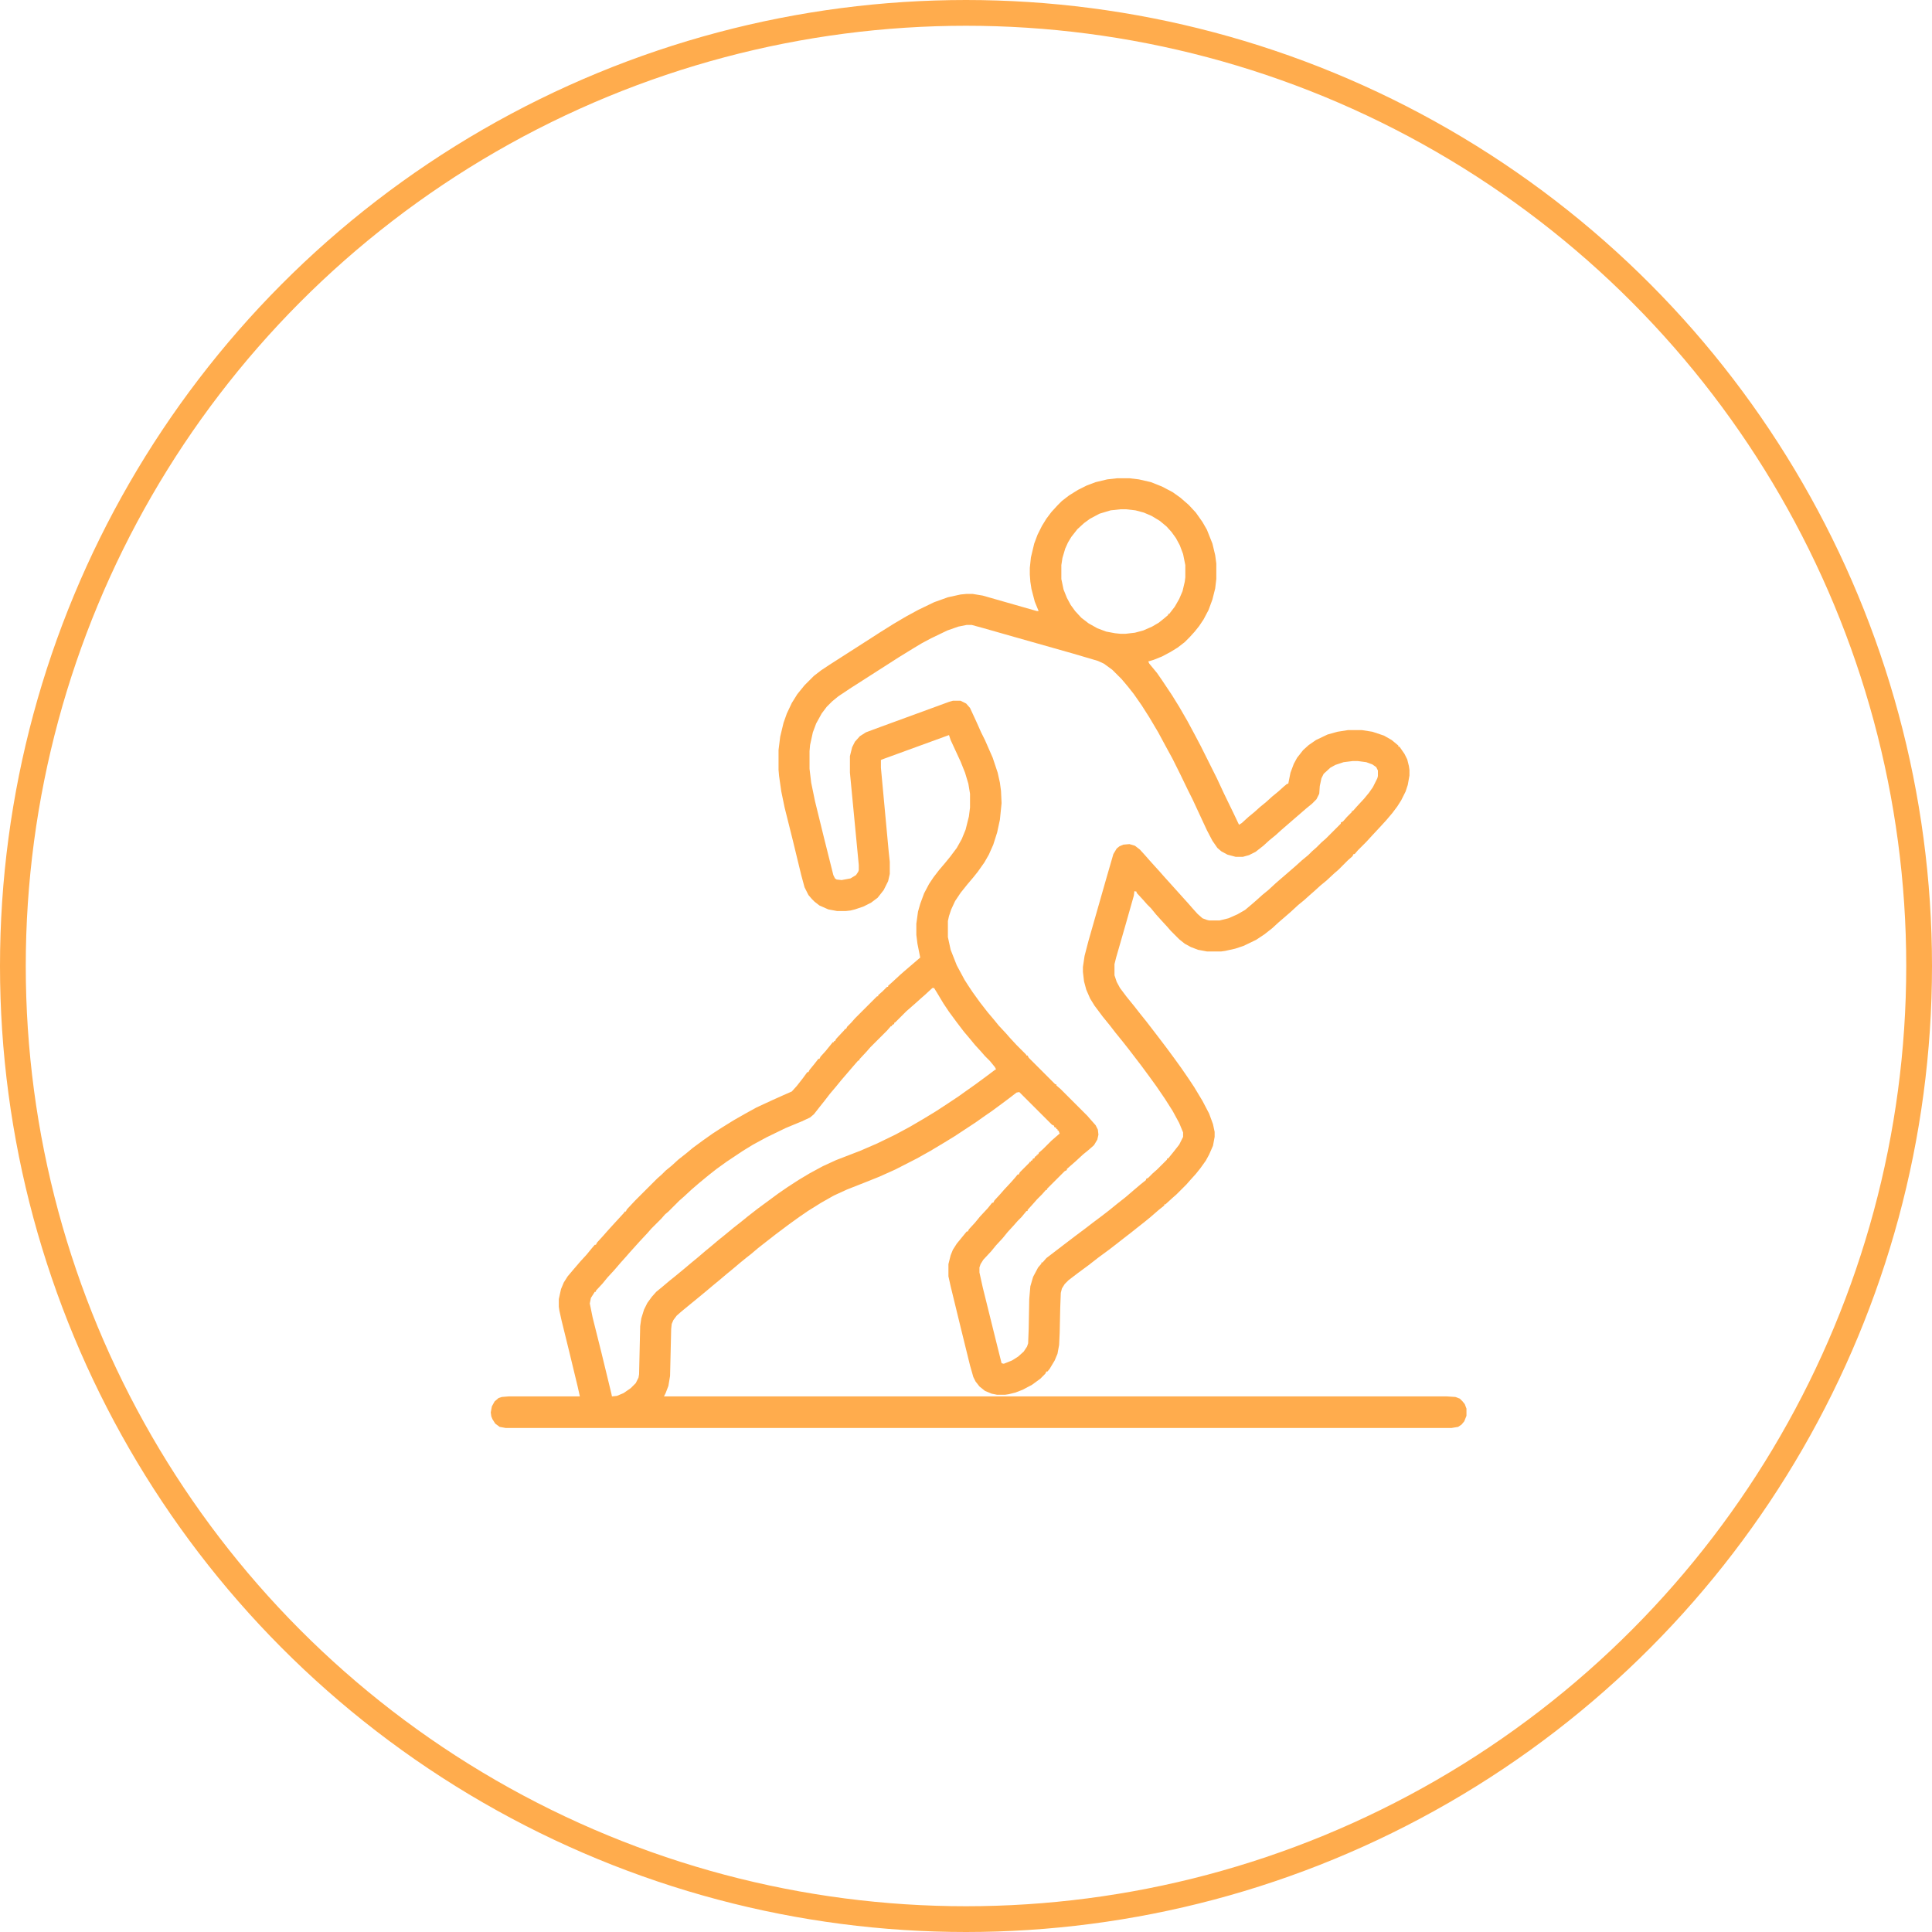
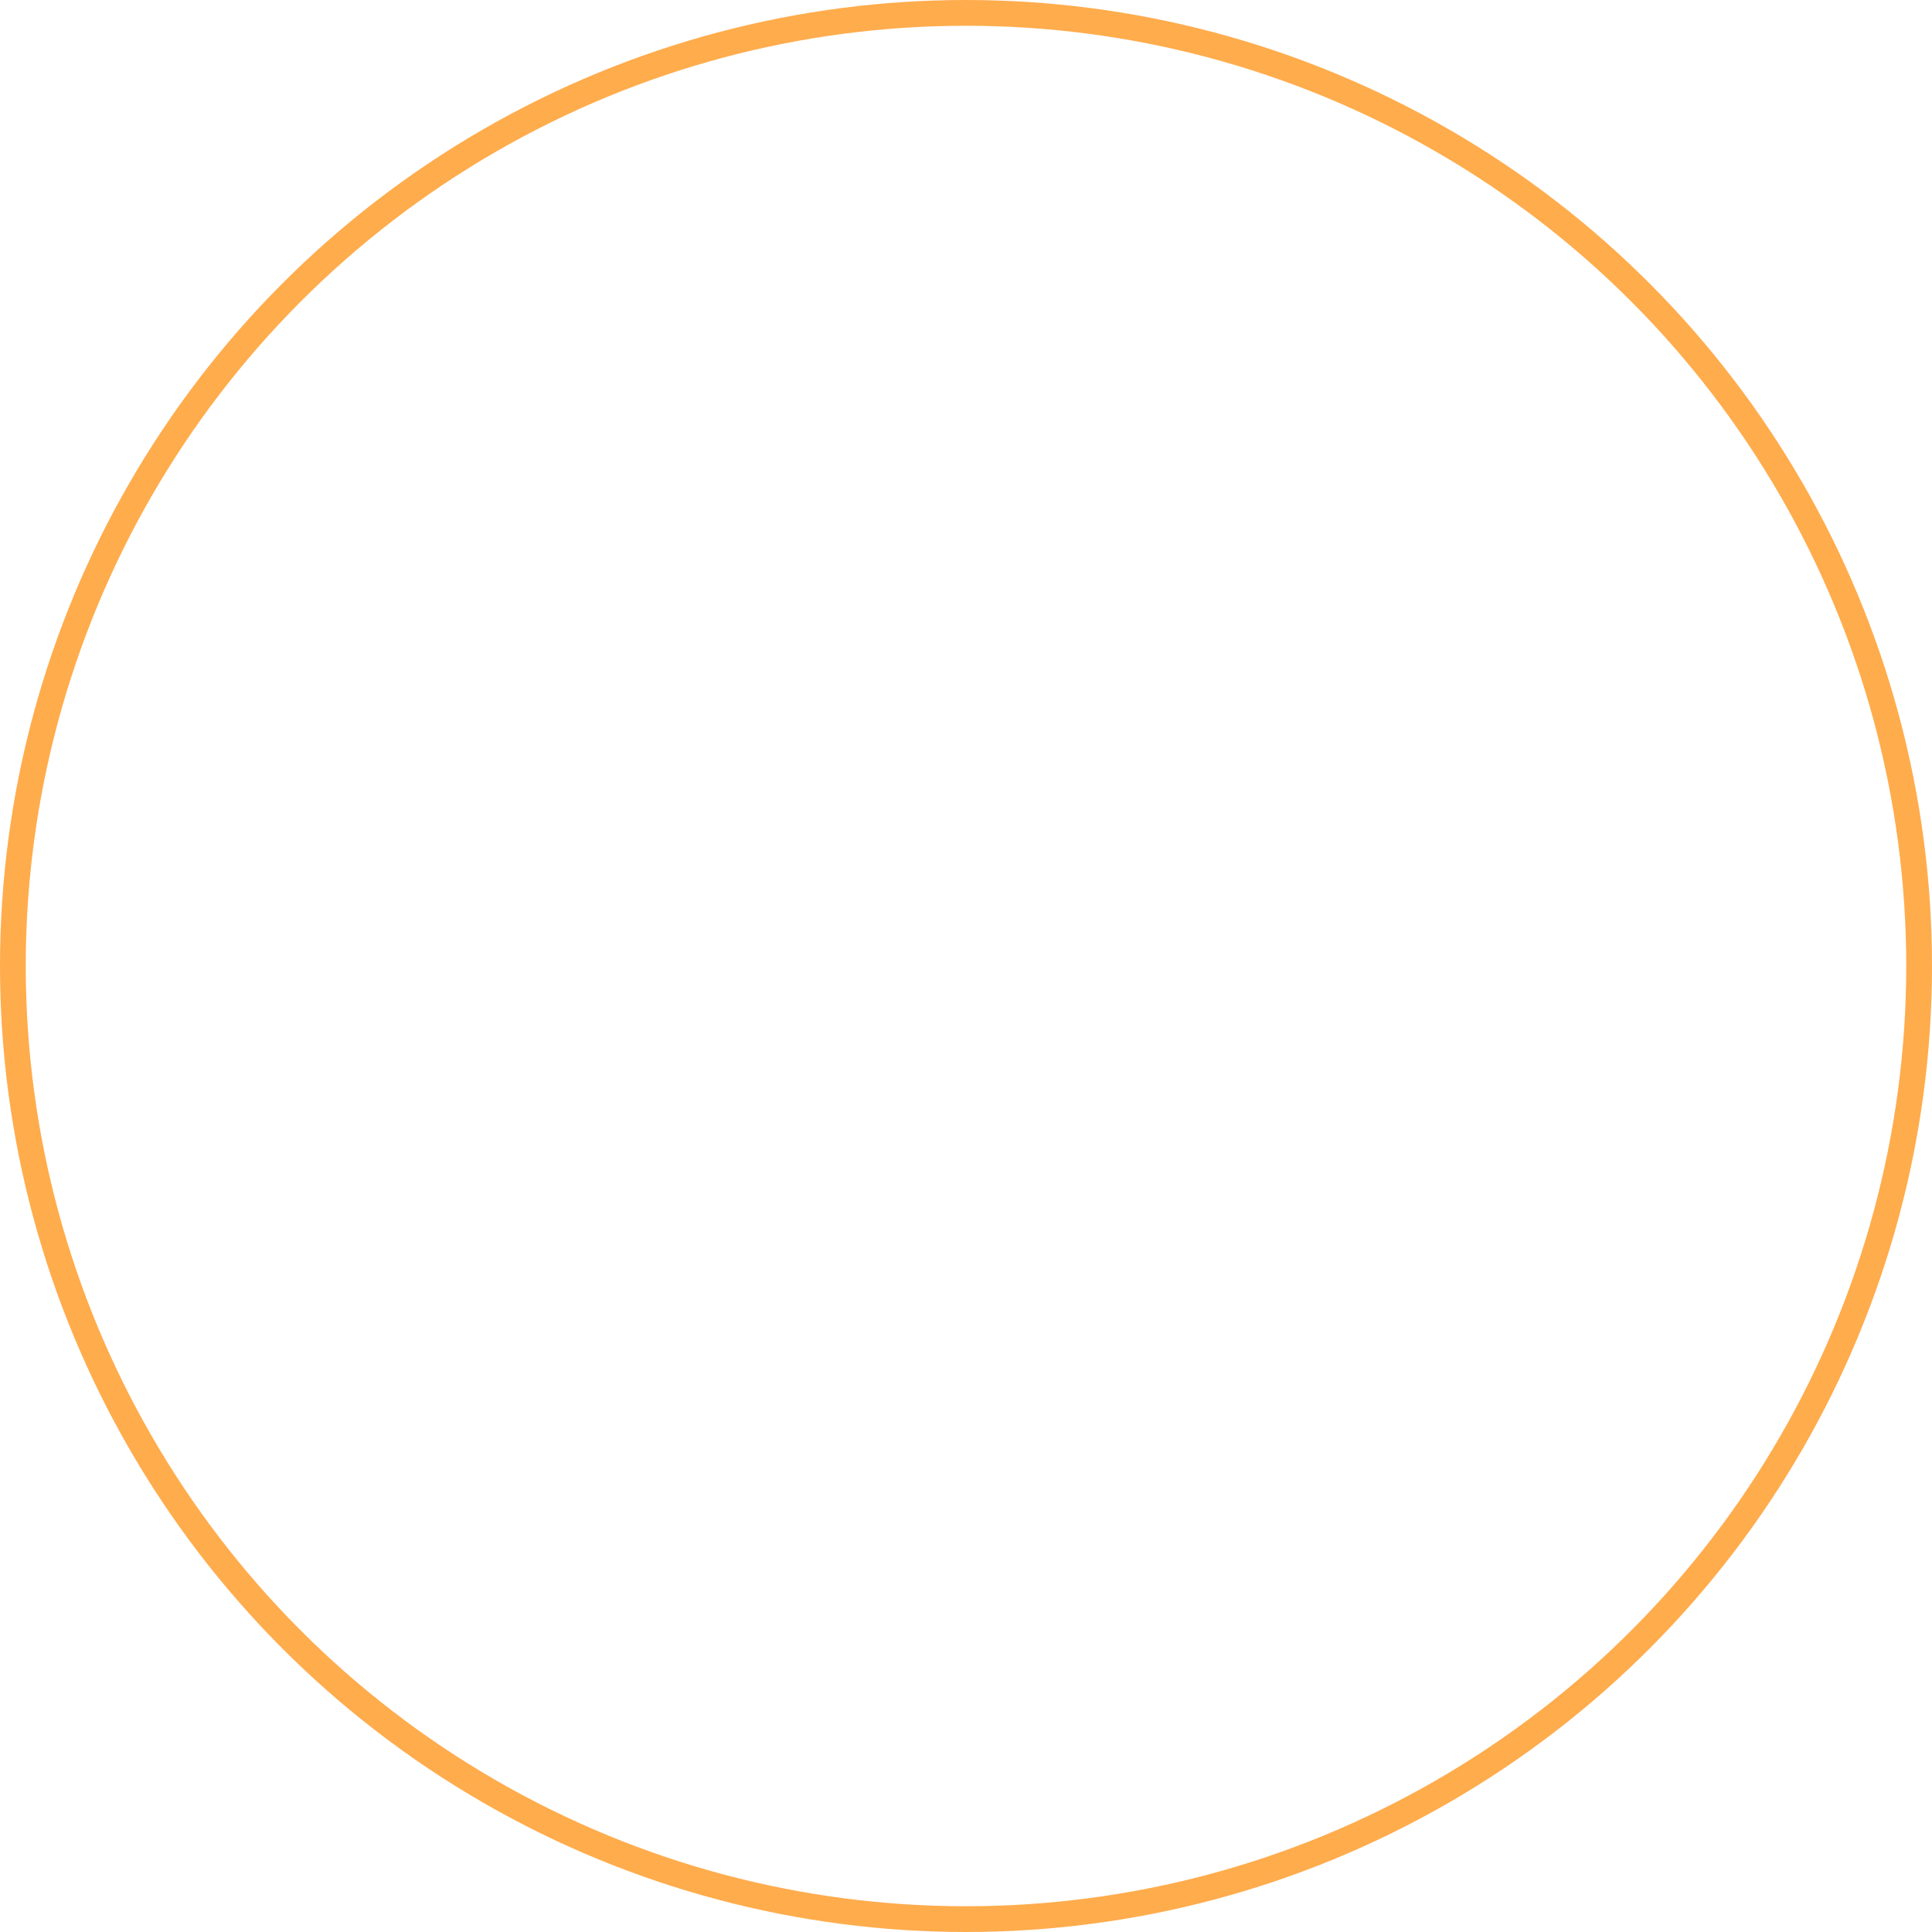
<svg xmlns="http://www.w3.org/2000/svg" width="75" height="75" viewBox="0 0 75 75" fill="none">
  <circle cx="37.5" cy="37.5" r="37" stroke="#FFAC4D" />
-   <path d="M43.371 18.566H43.844L44.209 18.609L44.682 18.717L45.111 18.889L45.52 19.104L45.82 19.318L46.143 19.598L46.422 19.898L46.68 20.264L46.852 20.564L47.066 21.102L47.174 21.553L47.217 21.875V22.477L47.174 22.842L47.066 23.271L46.916 23.68L46.723 24.045L46.551 24.303L46.379 24.518L46.185 24.732L45.992 24.926L45.713 25.141L45.434 25.312L45.111 25.484L44.789 25.613L44.574 25.678L44.617 25.764L44.918 26.129L45.111 26.408L45.498 26.988L45.777 27.439L46.1 27.998L46.4 28.557L46.615 28.965L47.238 30.211L47.518 30.812L47.883 31.564L48.098 32.016L48.205 31.951L48.463 31.715L48.699 31.521L48.914 31.328L49.15 31.135L49.387 30.92L49.623 30.727L49.838 30.533L49.967 30.426H50.01L50.096 29.996L50.225 29.652L50.353 29.416L50.59 29.115L50.805 28.922L51.084 28.729L51.535 28.514L51.922 28.406L52.33 28.342H52.867L53.275 28.406L53.727 28.557L54.027 28.729L54.285 28.943V28.986H54.328L54.522 29.266L54.629 29.48L54.693 29.738L54.715 29.889V30.104L54.65 30.469L54.565 30.727L54.393 31.07L54.242 31.307L54.049 31.564L53.812 31.844L53.576 32.102L53.275 32.424L53.039 32.682L52.717 33.004L52.588 33.154H52.545L52.502 33.24L52.33 33.391L51.965 33.756L51.793 33.906L51.492 34.185L51.256 34.379L51.02 34.594L50.848 34.744L50.633 34.938L50.397 35.131L50.117 35.389L49.945 35.539L49.645 35.797L49.387 36.033L49.086 36.27L48.764 36.484L48.27 36.721L47.947 36.828L47.56 36.914L47.41 36.935H46.852L46.508 36.871L46.228 36.764L45.992 36.635L45.777 36.463L45.455 36.141L45.305 35.969L45.068 35.711L44.875 35.496L44.682 35.26L44.531 35.109L44.381 34.938L44.123 34.658V34.615L44.037 34.594L44.016 34.766L43.693 35.904L43.328 37.172L43.264 37.43V37.859L43.35 38.117L43.478 38.353L43.736 38.697L44.016 39.041L44.252 39.342L44.51 39.664L44.94 40.223L45.283 40.674L45.584 41.082L45.863 41.469L46.143 41.877L46.357 42.199L46.68 42.736L46.938 43.23L47.088 43.639L47.152 43.94V44.133L47.088 44.477L46.938 44.82L46.809 45.057L46.594 45.357L46.422 45.572L46.207 45.809L46.057 45.98L45.67 46.367L45.498 46.518L45.24 46.754H45.197V46.797L44.982 46.969L44.66 47.248L44.424 47.441L44.123 47.678L43.908 47.85L43.629 48.065L43.328 48.301L43.049 48.516L42.641 48.816L42.254 49.117L41.846 49.418L41.48 49.697L41.33 49.848L41.223 50.02L41.18 50.191L41.158 50.772L41.137 51.738L41.115 52.211L41.051 52.555L40.943 52.812L40.75 53.135L40.664 53.242H40.621L40.578 53.328L40.385 53.522L40.062 53.758L39.697 53.951L39.418 54.059L39.16 54.123L39.01 54.145H38.709L38.494 54.102L38.236 53.994L38.022 53.822L37.871 53.629L37.785 53.457L37.656 53.006L37.291 51.523L36.904 49.934L36.818 49.547V49.074L36.904 48.73L36.99 48.516L37.141 48.279L37.527 47.807H37.57L37.613 47.721L37.85 47.463L38.043 47.227L38.344 46.904L38.516 46.69H38.559L38.602 46.603L38.838 46.346L38.988 46.174L39.268 45.873L39.418 45.701L39.504 45.594H39.547L39.59 45.508L39.955 45.143L39.977 45.1H40.02V45.057H40.062L40.105 44.971H40.148L40.191 44.885H40.234V44.842H40.277V44.799H40.32V44.756L40.492 44.605L40.815 44.283L40.986 44.133L41.137 44.004L41.094 43.897L41.051 43.875V43.832H41.008V43.789L40.922 43.746V43.703L40.836 43.66L39.568 42.393L39.461 42.414L39.182 42.629L38.924 42.822L38.516 43.123L38.236 43.316L37.871 43.574L37.055 44.111L36.668 44.348L36.131 44.67L35.594 44.971L34.756 45.4L34.133 45.68L33.596 45.895L32.887 46.174L32.371 46.41L31.877 46.69L31.361 47.012L31.018 47.248L30.631 47.527L30.115 47.914L29.729 48.215L29.428 48.451L29.148 48.688L28.955 48.838L28.719 49.031L28.439 49.268L28.203 49.461L27.924 49.697L27.688 49.891L27.408 50.127L27.043 50.428L26.807 50.621L26.441 50.922L26.27 51.072L26.141 51.244L26.076 51.395L26.055 51.588L26.012 53.414L25.947 53.801L25.84 54.08L25.775 54.209H56.176L56.498 54.23L56.67 54.295L56.777 54.402L56.863 54.51L56.928 54.682V54.961L56.842 55.176L56.734 55.305L56.605 55.391L56.348 55.434H19.631L19.395 55.391L19.223 55.262L19.115 55.09L19.072 54.982L19.051 54.832L19.094 54.596L19.201 54.402L19.352 54.273L19.48 54.23L19.738 54.209H22.51L22.424 53.822L22.102 52.49L21.801 51.266L21.715 50.879L21.693 50.728V50.428L21.779 50.041L21.887 49.783L22.037 49.547L22.273 49.268L22.531 48.967L22.768 48.709L22.961 48.473L23.09 48.322H23.133L23.176 48.236L23.412 47.978L23.562 47.807L23.756 47.592L24.229 47.076L24.25 47.033H24.293L24.336 46.947L24.658 46.603L25.518 45.744L25.689 45.594L25.84 45.443L26.076 45.25L26.334 45.014L26.635 44.777L26.893 44.562L27.301 44.262L27.666 44.004L28.031 43.768L28.482 43.488L28.934 43.23L29.363 42.994L29.965 42.715L30.395 42.522L30.738 42.371L30.932 42.156L31.168 41.855L31.34 41.619H31.383L31.426 41.533L31.619 41.297L31.77 41.103H31.812L31.855 41.018L32.049 40.803L32.242 40.566L32.328 40.459H32.371V40.416H32.414L32.457 40.33L32.779 39.986L32.801 39.943H32.844L32.887 39.857L33.037 39.707L33.188 39.535L34.047 38.676H34.09V38.633L34.262 38.482L34.434 38.31H34.477V38.268L34.648 38.117L34.949 37.838L35.121 37.688L35.723 37.172L35.615 36.635L35.572 36.291V35.861L35.637 35.389L35.723 35.088L35.873 34.68L36.066 34.315L36.238 34.057L36.453 33.777L36.69 33.498L36.883 33.262L37.141 32.918L37.334 32.574L37.484 32.209L37.613 31.693L37.656 31.35V30.812L37.592 30.426L37.463 29.996L37.291 29.566L36.904 28.729L36.84 28.535L34.305 29.459L34.197 29.502V29.803L34.498 33.047L34.541 33.455V33.928L34.477 34.207L34.305 34.551L34.154 34.744L34.068 34.852L33.81 35.045L33.51 35.195L33.188 35.303L33.016 35.346L32.822 35.367H32.5L32.156 35.303L31.812 35.152L31.619 35.002L31.512 34.895L31.383 34.744L31.232 34.443L31.104 33.971L30.781 32.639L30.459 31.35L30.33 30.727L30.244 30.125L30.223 29.889V29.115L30.287 28.6L30.416 28.062L30.545 27.697L30.738 27.289L30.953 26.945L31.232 26.602L31.598 26.236L31.877 26.021L32.199 25.807L33.81 24.775L34.176 24.539L34.691 24.217L35.164 23.938L35.637 23.68L36.26 23.379L36.797 23.186L37.291 23.078L37.506 23.057H37.764L38.15 23.121L40.256 23.723H40.32L40.17 23.357L40.041 22.863L39.998 22.584L39.977 22.305V22.047L40.02 21.639L40.148 21.102L40.277 20.758L40.449 20.414L40.621 20.135L40.815 19.877L41.051 19.619L41.223 19.447L41.502 19.232L41.846 19.018L42.19 18.846L42.533 18.717L42.984 18.609L43.371 18.566ZM43.5 19.77L43.113 19.812L42.684 19.941L42.318 20.135L42.082 20.307L41.824 20.543L41.588 20.844L41.459 21.059L41.352 21.295L41.244 21.66L41.201 21.939V22.477L41.287 22.885L41.416 23.207L41.566 23.486L41.738 23.723L41.975 23.98L42.254 24.195L42.598 24.389L42.941 24.518L43.285 24.582L43.5 24.604H43.693L44.059 24.561L44.381 24.475L44.725 24.324L44.982 24.174L45.197 24.002L45.348 23.873V23.83H45.391L45.605 23.551L45.777 23.25L45.906 22.949L45.992 22.584L46.014 22.412V21.939L45.928 21.51L45.799 21.166L45.648 20.887L45.477 20.65L45.283 20.436L45.025 20.221L44.703 20.027L44.402 19.898L44.08 19.812L43.715 19.77H43.5ZM37.527 24.26L37.205 24.324L36.775 24.475L36.152 24.775L35.787 24.969L35.465 25.162L34.906 25.506L32.994 26.73L32.543 27.031L32.307 27.225L32.092 27.439L31.898 27.697L31.684 28.084L31.555 28.428L31.447 28.922L31.426 29.158V29.846L31.49 30.383L31.641 31.113L31.984 32.51L32.35 33.971L32.414 34.1L32.478 34.143L32.672 34.164L33.016 34.1L33.23 33.971L33.316 33.842L33.338 33.777V33.584L32.994 29.996V29.352L33.08 29.008L33.188 28.793L33.381 28.578L33.617 28.428L34.197 28.213L36.84 27.246L36.99 27.203H37.291L37.506 27.311L37.656 27.482L37.914 28.041L38.086 28.428L38.236 28.729L38.537 29.416L38.73 29.996L38.816 30.383L38.859 30.705L38.881 31.178L38.816 31.822L38.709 32.316L38.559 32.789L38.387 33.176L38.215 33.477L37.957 33.842L37.785 34.057L37.549 34.336L37.291 34.658L37.076 34.98L36.926 35.303L36.84 35.56L36.797 35.754V36.377L36.904 36.871L37.141 37.473L37.441 38.031L37.592 38.268L37.764 38.525L38.043 38.912L38.344 39.299L38.58 39.578L38.773 39.815L39.053 40.115L39.203 40.287L39.461 40.566L39.826 40.932L39.848 40.975H39.891L39.934 41.06L40.965 42.092H41.008V42.135L41.18 42.285L42.211 43.316L42.361 43.488L42.533 43.682L42.619 43.853L42.641 44.047L42.598 44.24L42.469 44.455L42.275 44.627L42.039 44.82L41.76 45.078L41.416 45.379V45.422L41.33 45.465L40.643 46.152V46.195H40.6L40.449 46.367L40.256 46.56L40.105 46.732L39.891 46.969V47.012H39.848L39.654 47.248L39.504 47.398L39.353 47.57L39.117 47.828L38.924 48.065L38.666 48.344L38.473 48.58L38.172 48.902L38.065 49.074L38.022 49.203V49.397L38.15 49.977L38.666 52.06L38.881 52.92L38.967 52.941L39.289 52.812L39.525 52.662L39.74 52.469L39.869 52.275L39.912 52.147L39.934 51.588L39.955 50.428L39.998 49.934L40.105 49.568L40.299 49.203L40.428 49.053V49.01H40.471L40.621 48.838L41.266 48.344L41.717 48L42.147 47.678L42.426 47.463L42.77 47.205L43.049 46.99L43.393 46.711L43.693 46.475L43.994 46.217L44.273 45.98L44.488 45.809V45.766L44.574 45.723L44.746 45.551L44.918 45.4L45.305 45.014V44.971H45.348L45.541 44.734L45.777 44.434L45.928 44.133V43.961L45.777 43.596L45.52 43.123L45.219 42.65L44.897 42.178L44.617 41.791L44.316 41.383L44.037 41.018L43.822 40.738L43.586 40.438L43.307 40.094L43.092 39.815L42.812 39.471L42.49 39.041L42.318 38.762L42.168 38.418L42.082 38.096L42.039 37.73V37.537L42.103 37.107L42.254 36.527L42.941 34.121L43.221 33.154L43.35 32.94L43.457 32.853L43.607 32.789L43.844 32.768L44.059 32.832L44.252 32.982L44.467 33.219L44.617 33.391L44.81 33.605L45.025 33.842L45.176 34.014L46.143 35.088L46.293 35.26L46.486 35.475L46.68 35.647L46.852 35.711L46.938 35.732H47.346L47.69 35.647L48.033 35.496L48.334 35.324L48.613 35.088L48.785 34.938L49 34.744L49.236 34.551L49.516 34.293L49.688 34.143L49.988 33.885L50.31 33.605L50.547 33.391L50.783 33.197L50.934 33.047L51.105 32.897L51.299 32.703L51.471 32.553L52.051 31.973V31.93L52.137 31.887L52.287 31.715L52.48 31.521V31.479H52.523L52.674 31.307L52.953 31.006L53.147 30.77L53.297 30.555L53.469 30.211L53.49 30.125V29.91L53.426 29.781L53.275 29.674L53.039 29.588L52.717 29.545H52.502L52.158 29.588L51.836 29.695L51.643 29.803L51.385 30.039L51.299 30.211L51.234 30.512L51.213 30.812L51.105 31.027L50.934 31.199L50.697 31.393L49.73 32.23L49.516 32.424L49.279 32.617L49.043 32.832L48.742 33.068L48.484 33.197L48.248 33.262H47.969L47.647 33.176L47.41 33.047L47.26 32.918L47.066 32.639L46.852 32.23L46.293 31.027L46.121 30.684L45.82 30.061L45.52 29.459L45.262 28.986L44.961 28.428L44.617 27.848L44.316 27.375L44.016 26.945L43.779 26.645L43.543 26.365L43.178 26L42.855 25.764L42.619 25.656L41.674 25.377L39.397 24.732L38.193 24.389L37.721 24.26H37.527ZM36.195 38.353L35.916 38.611L35.744 38.762L35.529 38.955L35.185 39.256L34.756 39.685L34.713 39.707V39.75L34.627 39.793V39.836H34.584L34.434 40.008L33.789 40.652L33.639 40.824L33.359 41.125V41.168H33.316L33.166 41.34L32.65 41.941L32.457 42.178L32.221 42.457L32.006 42.736L31.834 42.951L31.598 43.252L31.447 43.381L31.125 43.531L30.502 43.789L29.75 44.154L29.234 44.434L28.848 44.67L28.203 45.1L27.816 45.379L27.516 45.615L27.15 45.916L26.85 46.174L26.549 46.453L26.377 46.603L25.947 47.033L25.818 47.141L25.668 47.312L25.281 47.699L25.131 47.871L24.83 48.193L24.443 48.623L24.293 48.795L24.1 49.01L23.842 49.31L23.584 49.59L23.391 49.826L23.133 50.105V50.148H23.09L22.939 50.385L22.896 50.6L23.004 51.137L23.348 52.512L23.734 54.102L23.756 54.209L23.949 54.188L24.207 54.08L24.486 53.887L24.68 53.693L24.787 53.478L24.809 53.35L24.852 51.48L24.895 51.18L25.002 50.836L25.131 50.578L25.303 50.342L25.475 50.148L25.711 49.955L25.99 49.719L26.205 49.547L26.57 49.246L26.85 49.01L27.086 48.816L27.387 48.559L27.623 48.365L27.902 48.129L28.117 47.957L28.482 47.656L28.783 47.42L29.02 47.227L29.406 46.926L30.223 46.324L30.566 46.088L30.996 45.809L31.426 45.551L31.941 45.272L32.457 45.035L33.402 44.67L34.047 44.391L34.756 44.047L35.315 43.746L35.83 43.445L36.324 43.145L36.754 42.865L37.205 42.565L37.506 42.35L37.871 42.092L38.279 41.791L38.623 41.533L38.666 41.512L38.623 41.426L38.43 41.19L38.236 40.996L38.086 40.824L37.85 40.566L37.656 40.33L37.42 40.051L37.141 39.685L36.84 39.277L36.625 38.955L36.367 38.525L36.26 38.353H36.195Z" fill="#FFAC4D" />
</svg>